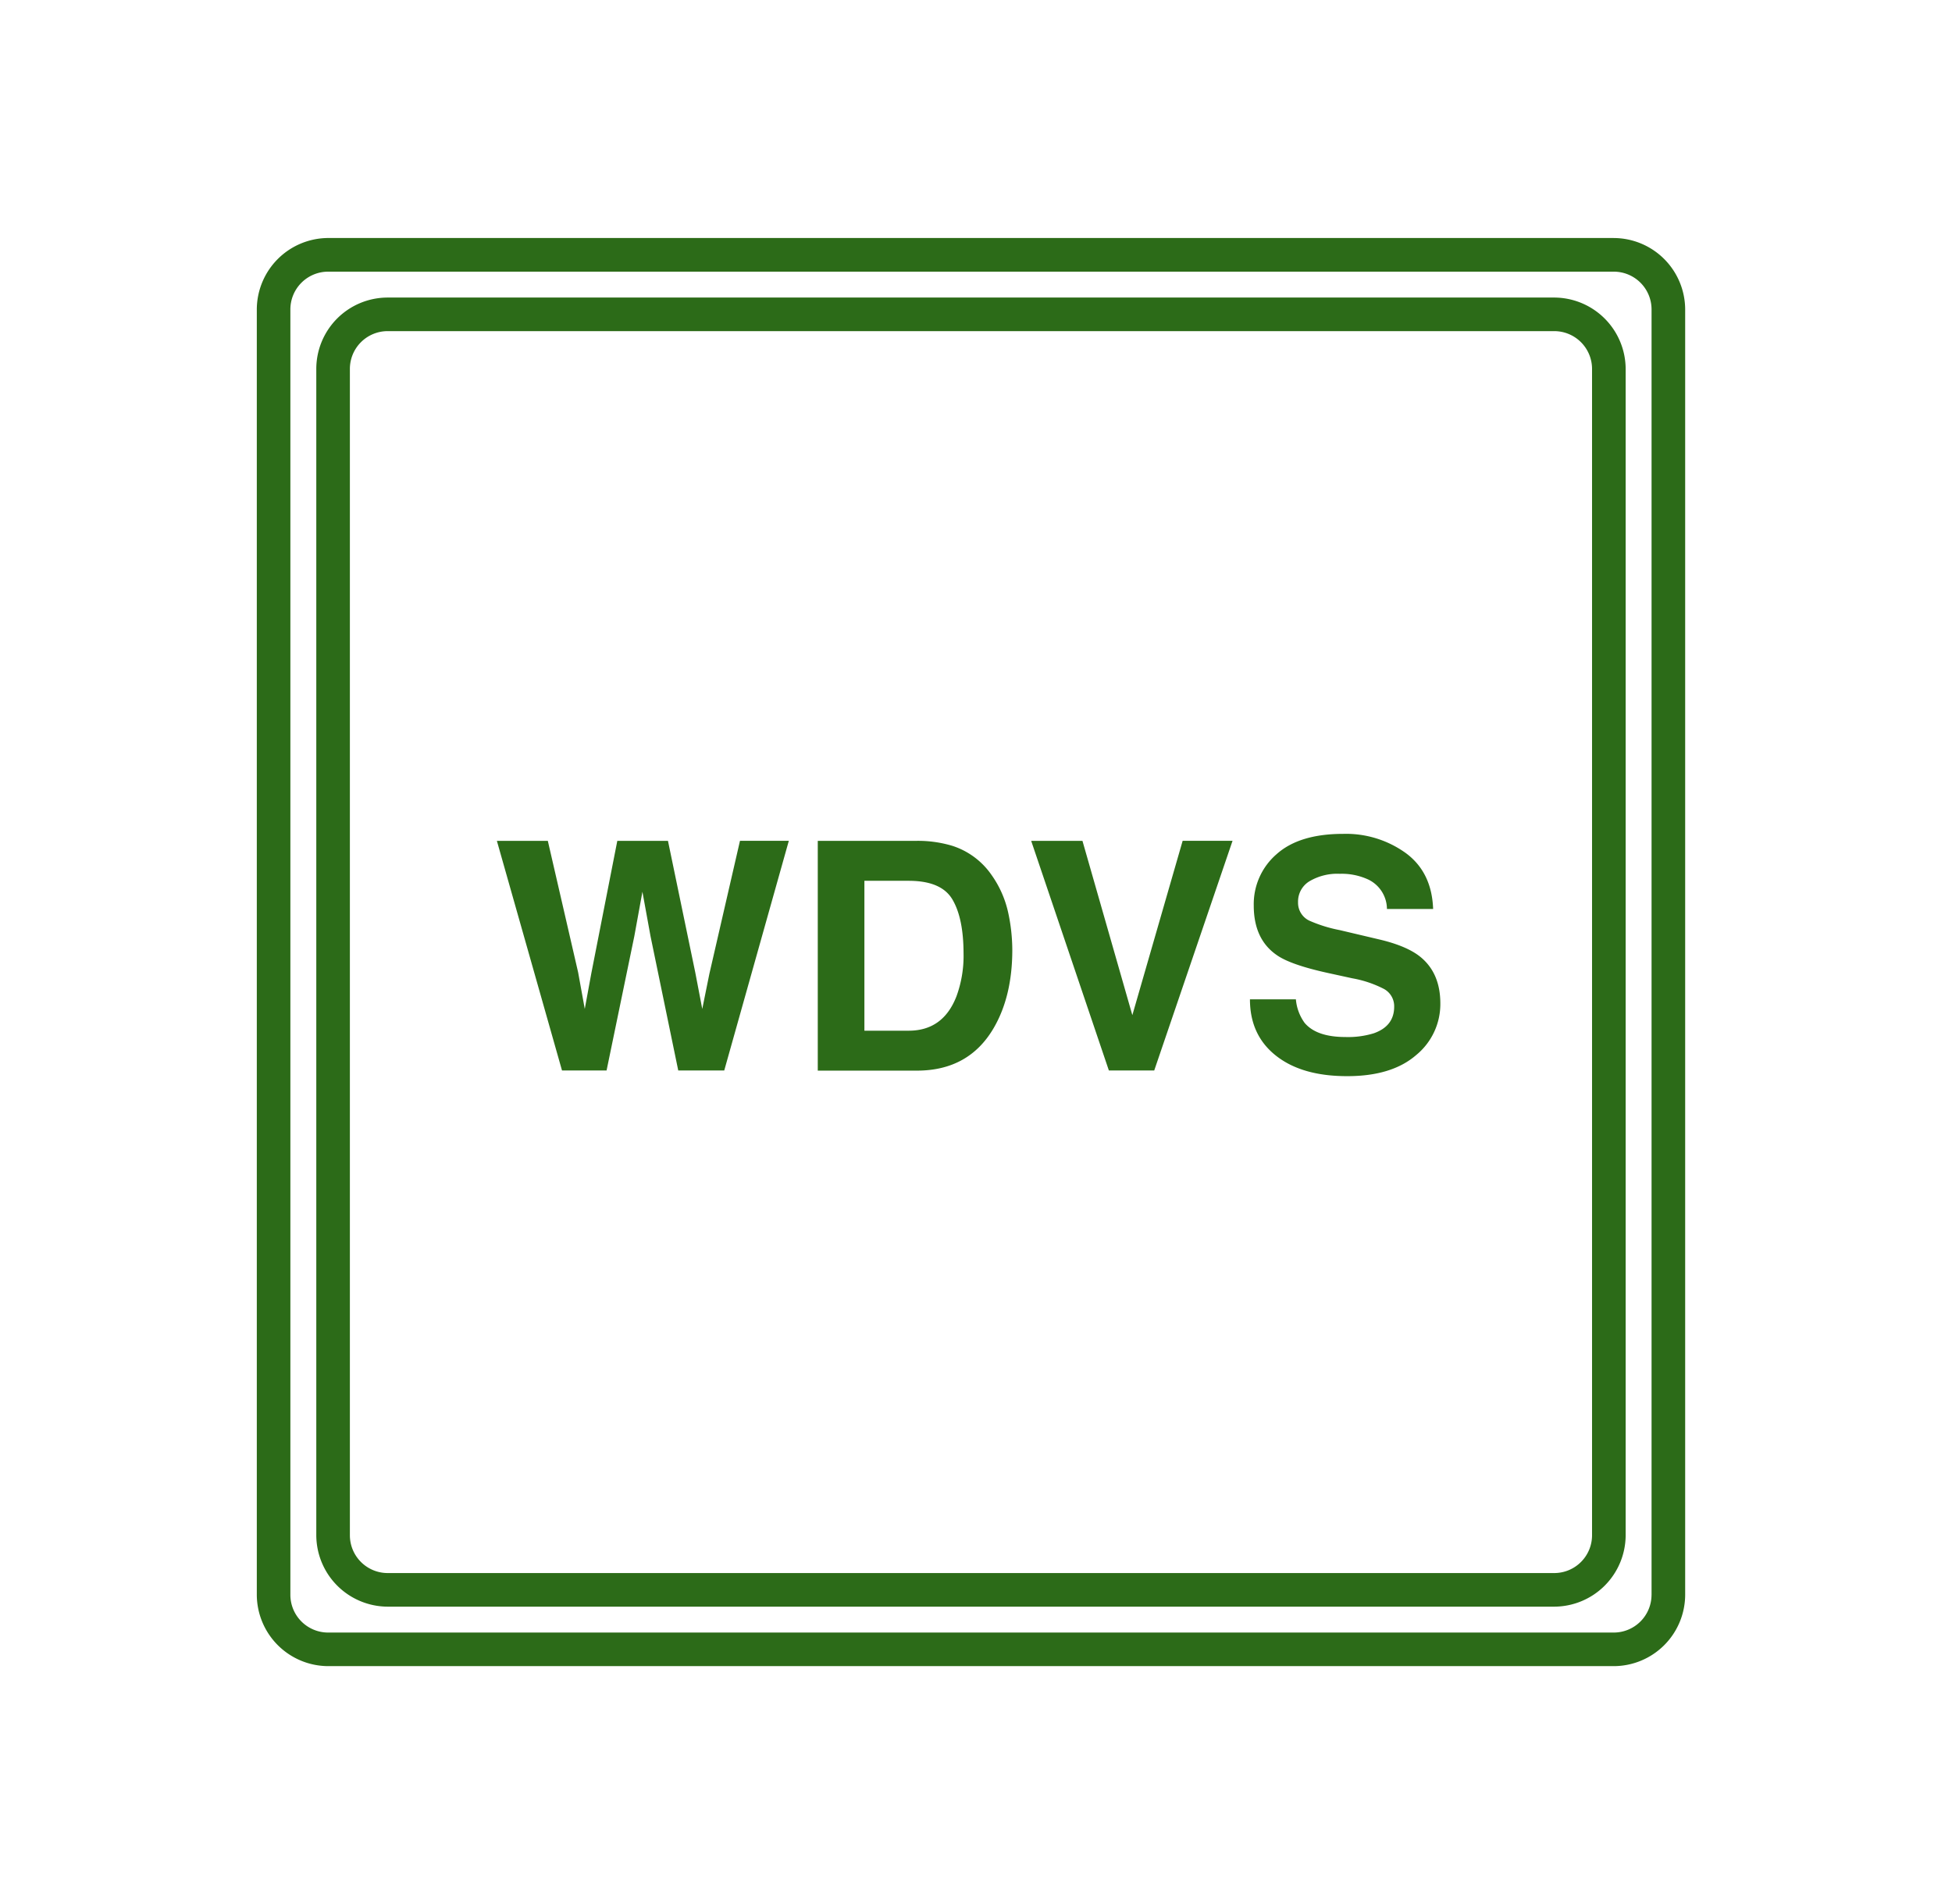
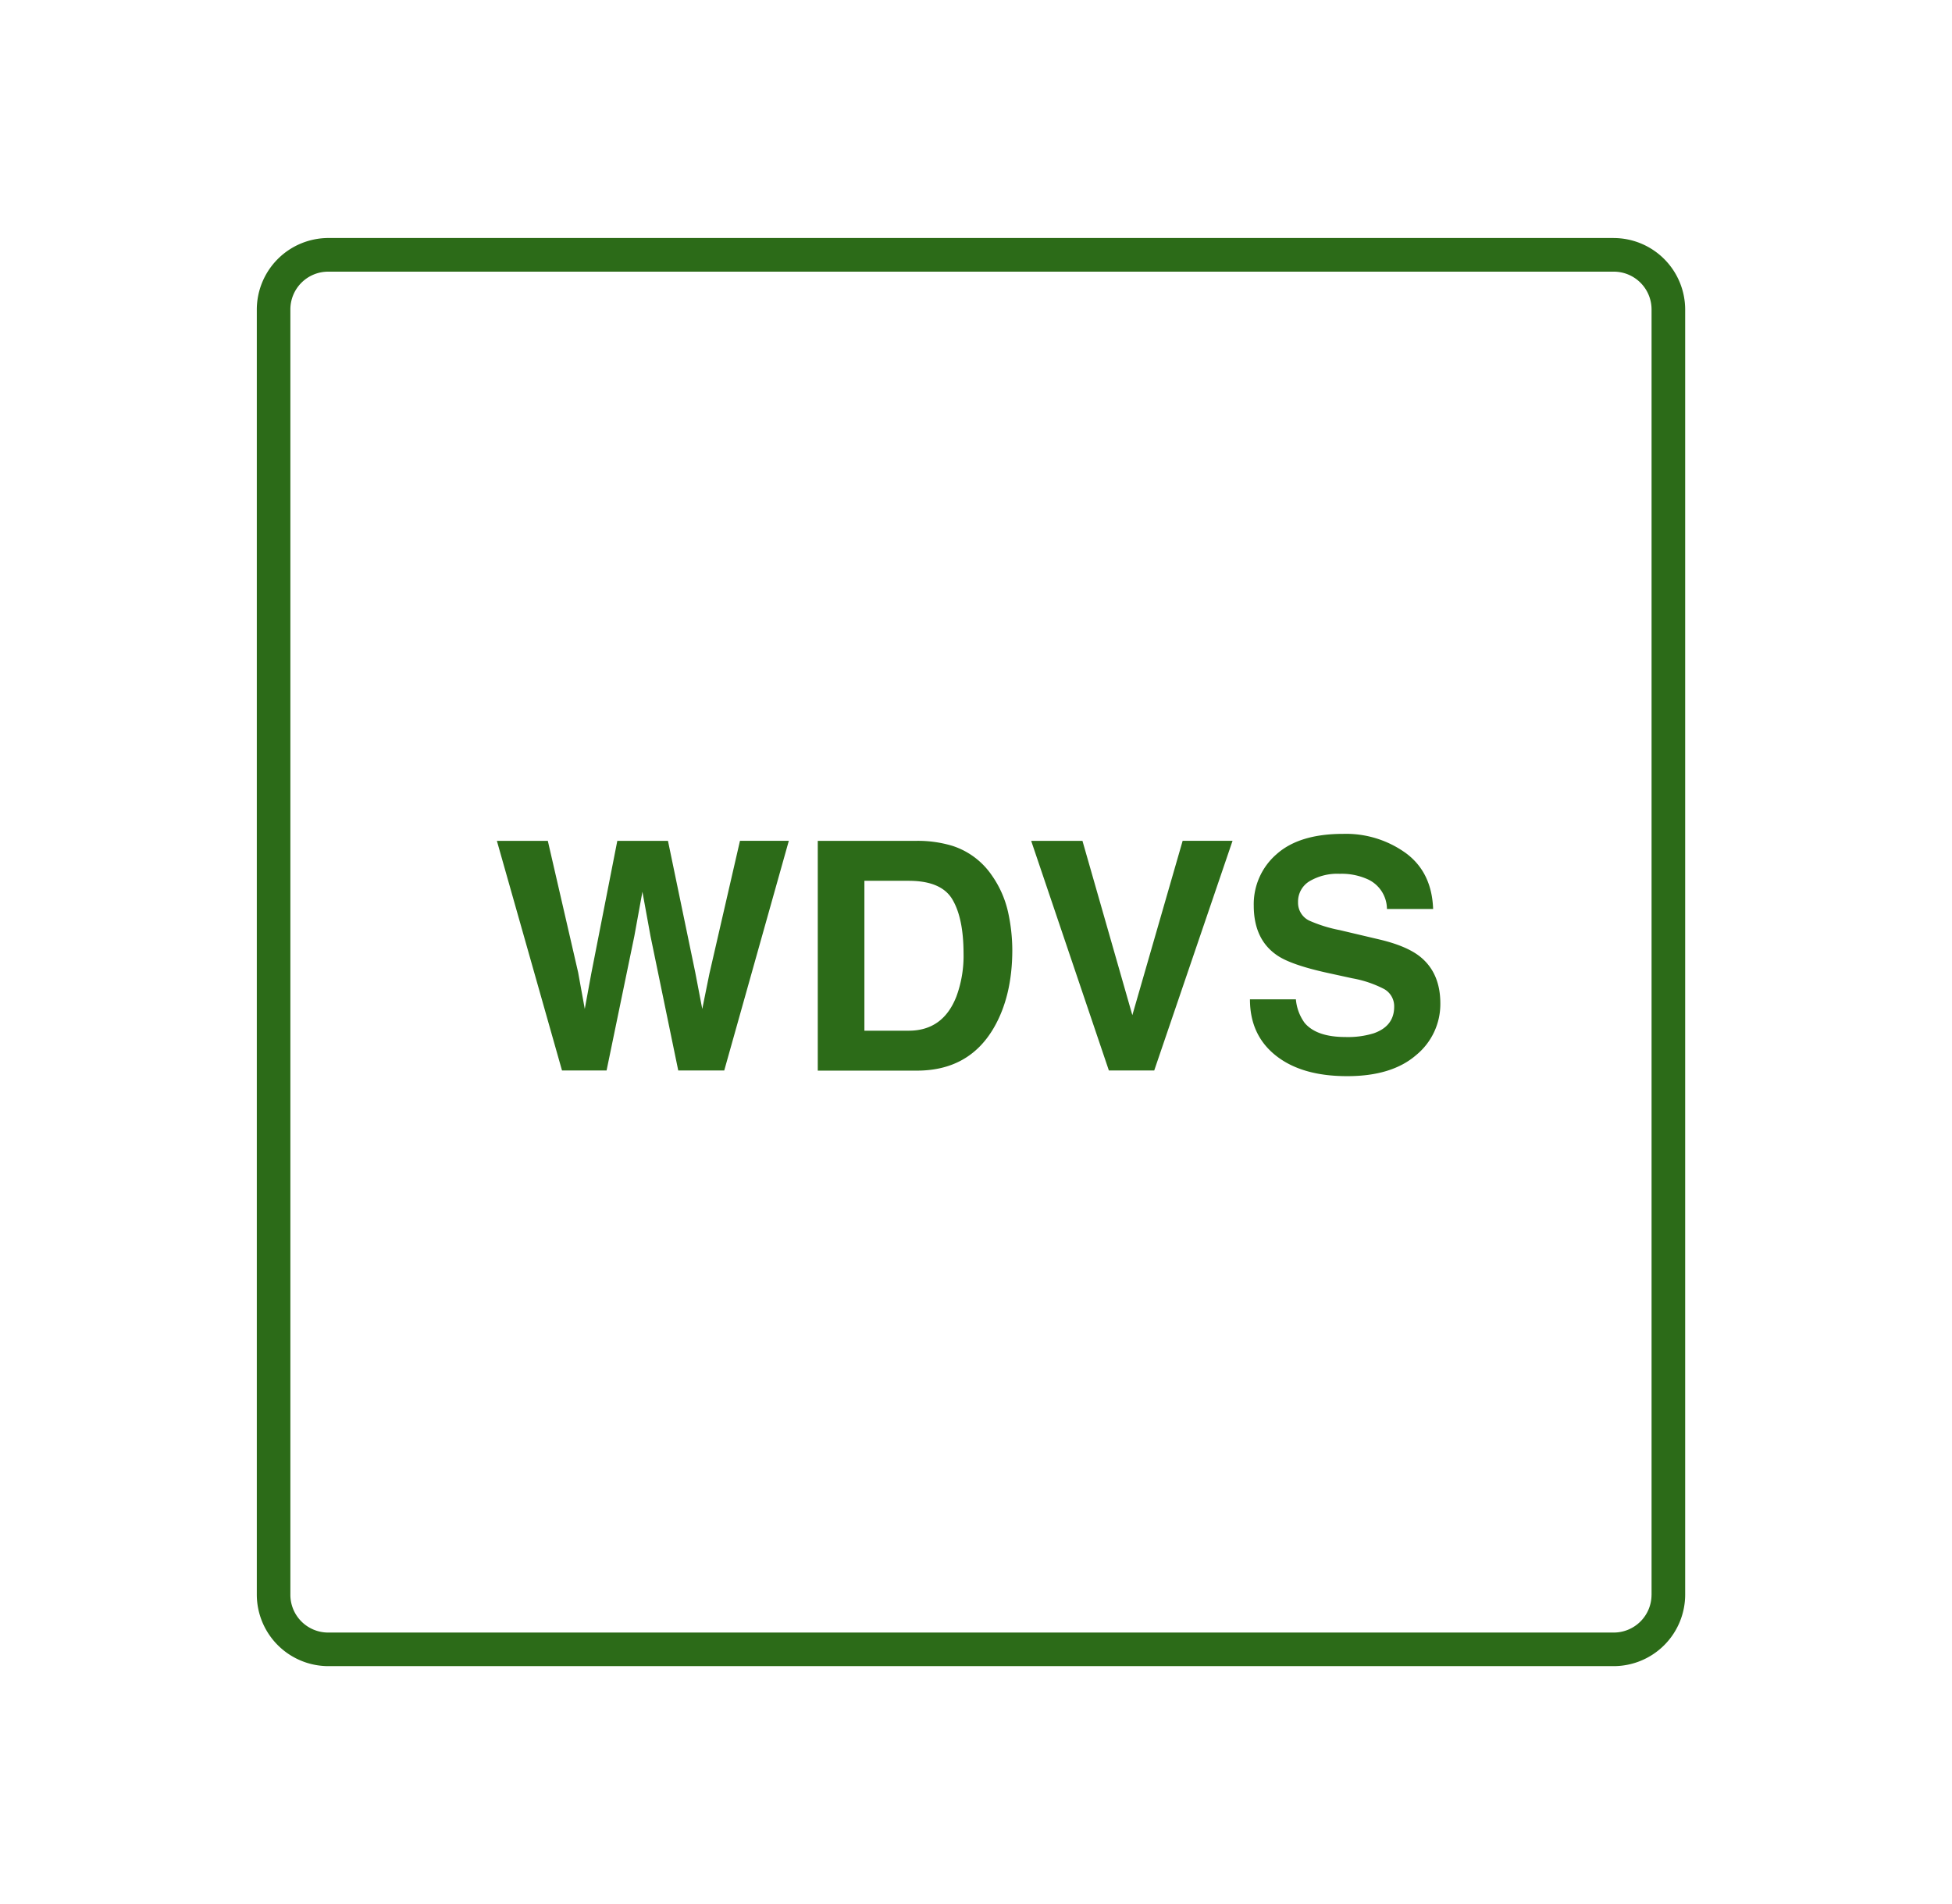
<svg xmlns="http://www.w3.org/2000/svg" width="82" height="80" fill="none">
  <path fill="#2C6B18" d="M67.79 10H13.787a3.011 3.011 0 0 0-2.999 3v54.006a3.01 3.01 0 0 0 2.999 2.999h54.005a3.007 3.007 0 0 0 2.999-2.999V13.001a3.01 3.01 0 0 0-3-3Zm1.588 57.006a1.588 1.588 0 0 1-1.587 1.588H13.786a1.587 1.587 0 0 1-1.588-1.588V13.001a1.588 1.588 0 0 1 1.588-1.587h54.005A1.588 1.588 0 0 1 69.379 13v54.005Z" />
-   <path fill="#2C6B18" d="M65.291 12.502H16.286a2.999 2.999 0 0 0-2.999 2.999v49.005a3.01 3.01 0 0 0 2.999 3h49.005a3.01 3.01 0 0 0 3-3V15.501a3.01 3.01 0 0 0-3-2.999Zm1.588 52.004a1.588 1.588 0 0 1-1.588 1.588H16.286a1.588 1.588 0 0 1-1.588-1.588V15.501a1.587 1.587 0 0 1 1.588-1.588h49.005a1.588 1.588 0 0 1 1.588 1.588v49.005Z" />
  <path fill="#2C6B18" d="m29.8 40.914-.299 1.478-.295-1.538-1.146-5.525h-2.128l-1.09 5.556-.277 1.507-.279-1.538-1.273-5.525h-2.14l2.736 9.649h1.872l1.166-5.643.34-1.867.34 1.867 1.165 5.643h1.932l2.713-9.65h-2.052L29.8 40.915Zm11.853-4.151a3.186 3.186 0 0 0-1.646-1.224 5.023 5.023 0 0 0-1.492-.21h-4.162v9.655h4.162c1.46 0 2.538-.6 3.235-1.802.515-.889.773-1.975.775-3.26a7.507 7.507 0 0 0-.177-1.596 4.324 4.324 0 0 0-.695-1.563Zm-1.487 5.132c-.375.94-1.04 1.411-1.993 1.411h-1.861v-6.298h1.86c.92 0 1.533.263 1.84.789.309.526.463 1.278.465 2.258a4.941 4.941 0 0 1-.31 1.84Zm7.402.758-2.096-7.324h-2.154l3.264 9.649h1.905l3.29-9.65h-2.096l-2.113 7.325Zm12.075-2.468c-.37-.291-.926-.527-1.668-.705l-1.694-.4a5.917 5.917 0 0 1-1.28-.398.829.829 0 0 1-.472-.772.995.995 0 0 1 .478-.882 2.293 2.293 0 0 1 1.274-.314 2.65 2.65 0 0 1 1.202.243 1.383 1.383 0 0 1 .78 1.235h1.94c-.036-1.026-.417-1.808-1.144-2.346a4.293 4.293 0 0 0-2.633-.81c-1.234 0-2.168.286-2.803.857a2.775 2.775 0 0 0-.955 2.154c0 .948.325 1.644.976 2.089.382.266 1.088.513 2.117.74l1.044.228c.467.082.92.234 1.34.452a.828.828 0 0 1 .422.74c0 .546-.287.92-.86 1.12a3.682 3.682 0 0 1-1.184.156c-.812 0-1.384-.198-1.718-.594a1.967 1.967 0 0 1-.367-.99h-1.93c0 1.003.364 1.792 1.092 2.367.728.576 1.727.863 2.999.861 1.244 0 2.207-.294 2.887-.882a2.769 2.769 0 0 0 1.02-2.173c0-.862-.288-1.52-.863-1.976Z" />
</svg>